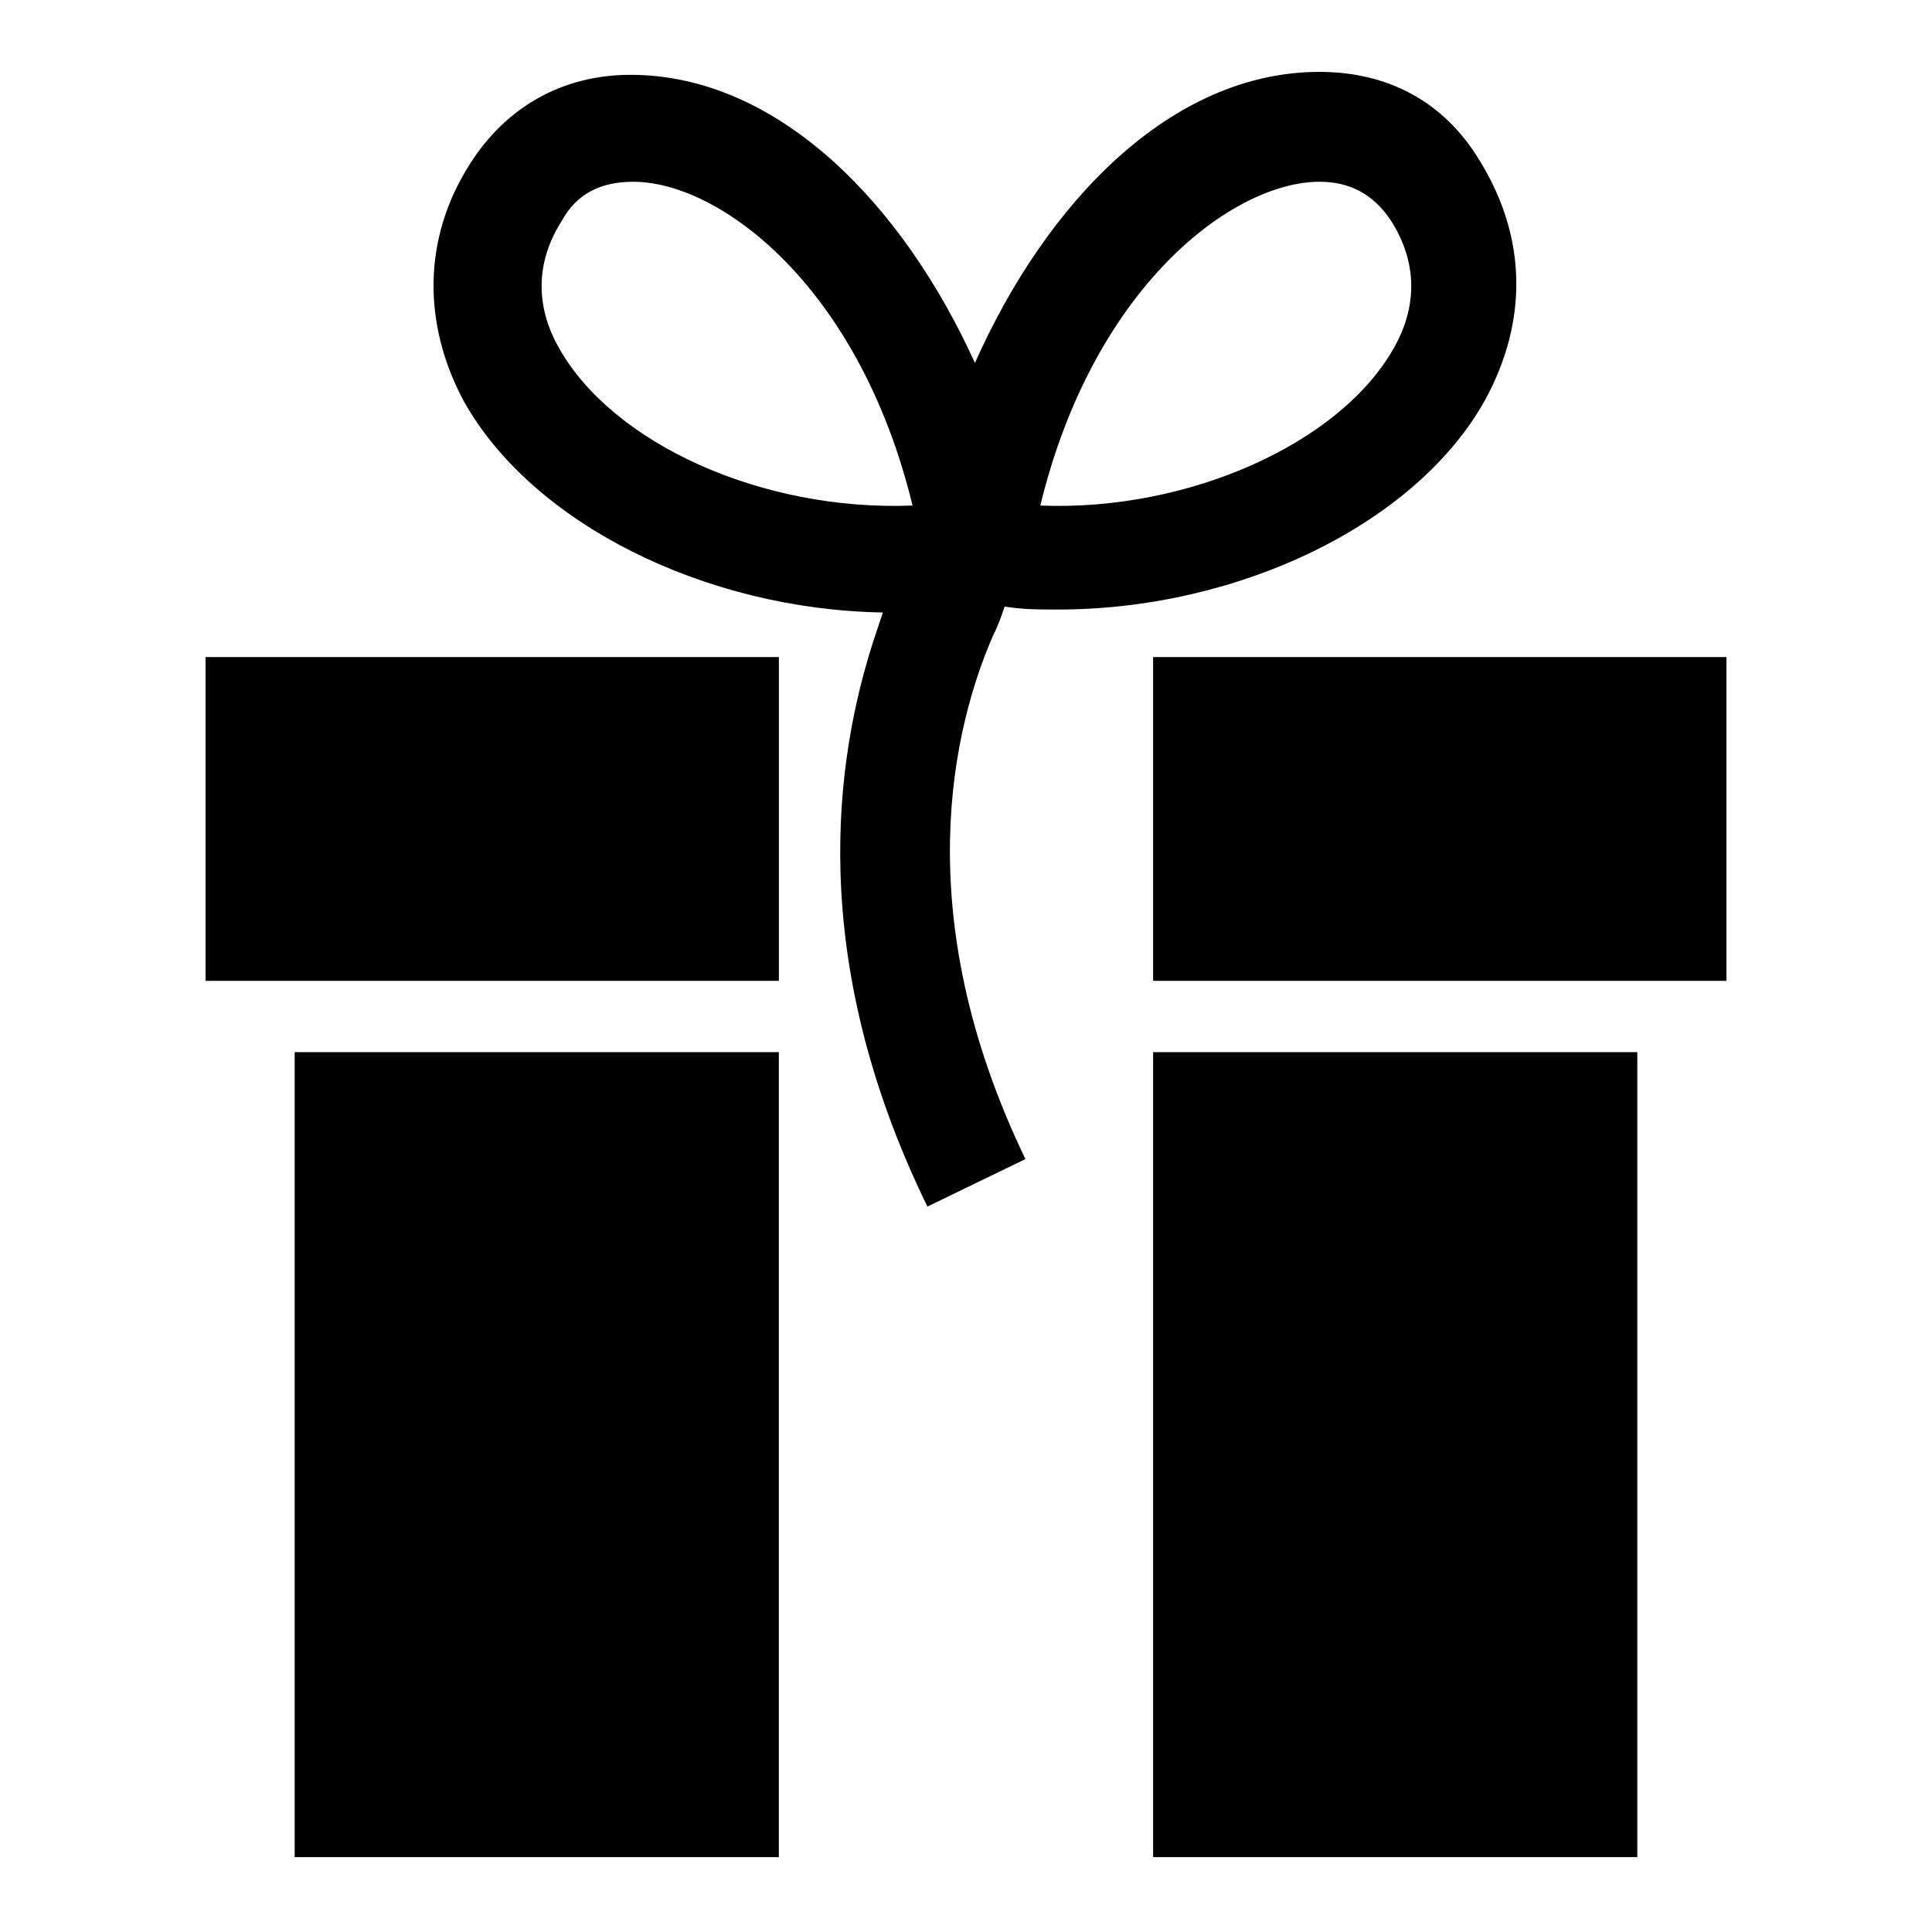
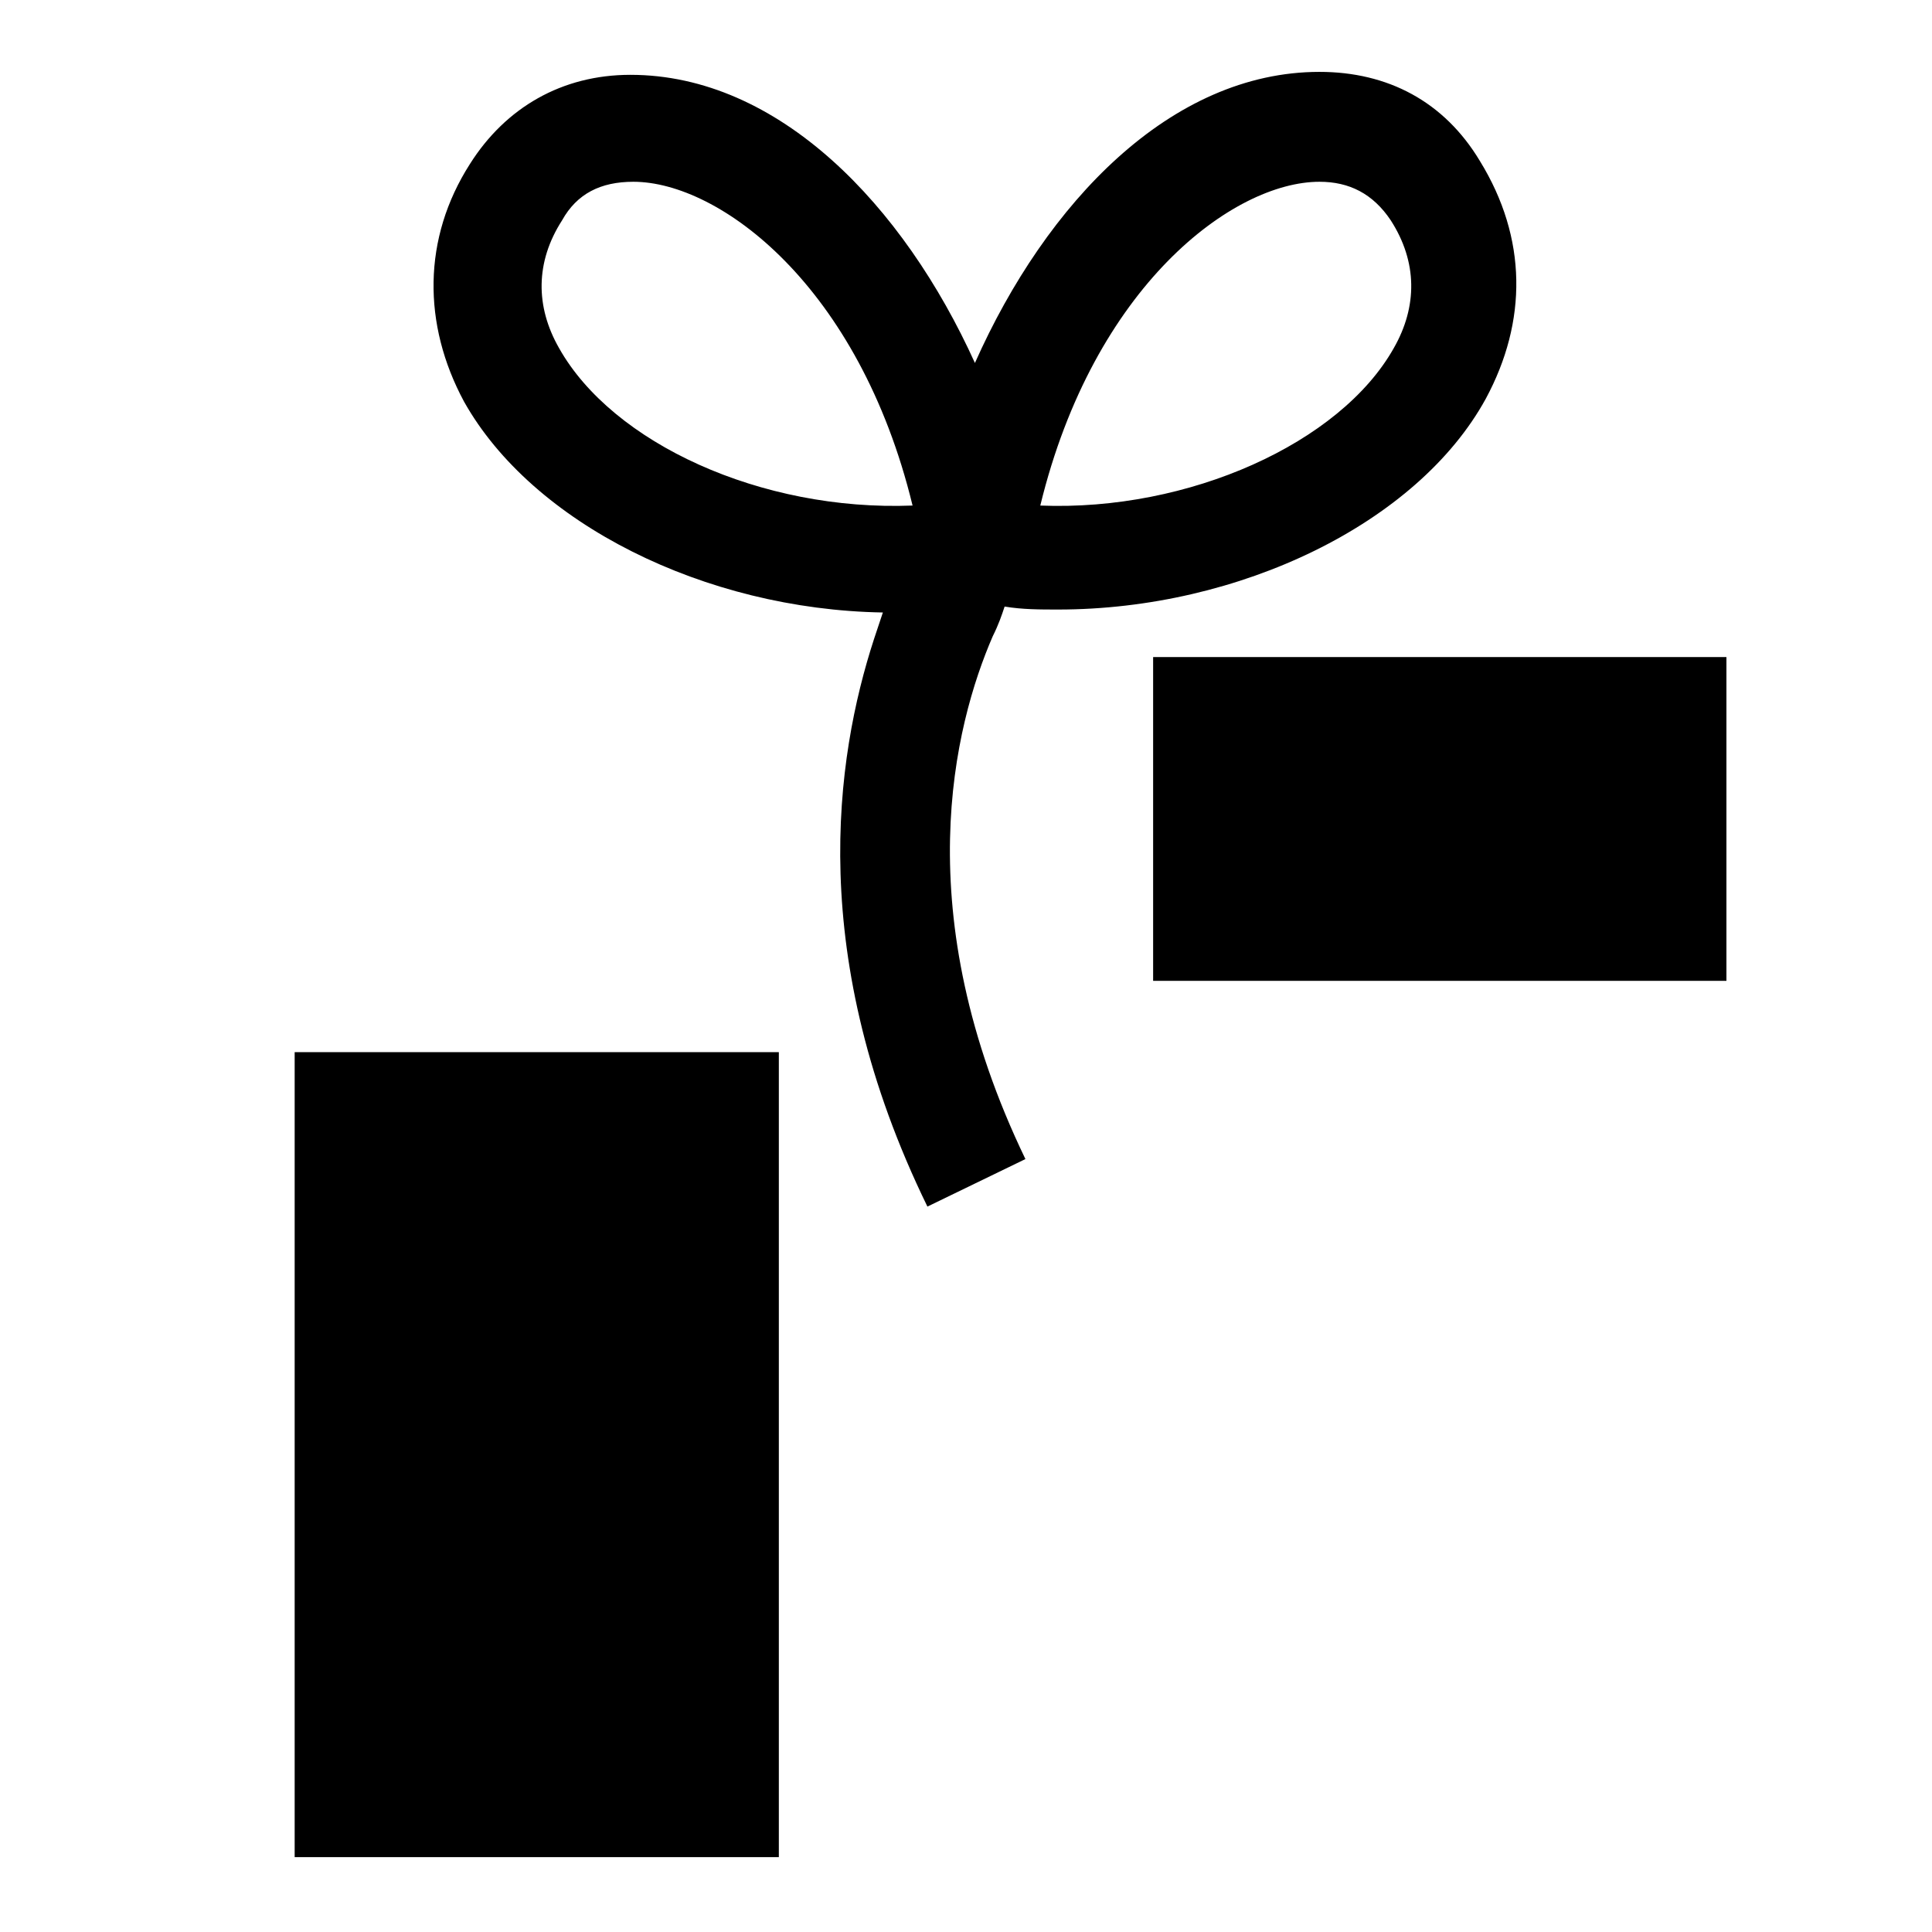
<svg xmlns="http://www.w3.org/2000/svg" fill="#000000" width="800px" height="800px" version="1.1" viewBox="144 144 512 512">
  <g>
-     <path d="m198.48 318.13h151.93v85.805h-151.93z" />
    <path d="m449.59 318.13h151.93v85.805h-151.93z" />
    <path d="m222.09 422.83h128.31v213.33h-128.31z" />
-     <path d="m449.59 422.83h128.31v213.33h-128.31z" />
    <path d="m389.77 463.76 25.977-12.594c-31.488-65.336-18.895-114.93-8.66-138.55 1.574-3.148 2.363-5.512 3.148-7.871 4.723 0.789 9.445 0.789 14.168 0.789 48.02 0 95.25-22.828 113.36-55.891 11.02-20.469 11.02-42.508-1.574-62.977-9.445-15.742-24.402-23.617-42.508-23.617-39.359 0-72.422 34.637-91.316 77.145-18.887-41.723-51.949-76.363-91.312-76.363-18.105 0-33.062 8.66-42.508 23.617-12.594 19.68-12.594 42.508-1.574 62.977 18.105 32.273 63.762 55.105 111 55.891-0.789 2.363-1.574 4.723-2.363 7.086-10.23 31.488-18.105 84.23 14.172 150.36zm103.91-271.59c7.871 0 14.168 3.148 18.895 10.234 7.086 11.02 7.086 22.828 0.789 33.852-14.168 25.191-54.316 43.297-93.676 41.723 14.164-58.254 51.164-85.809 73.992-85.809zm-201.52 44.086c-6.297-11.02-6.297-22.828 0.789-33.852 3.938-7.086 10.234-10.234 18.895-10.234 22.828 0 59.828 27.551 73.996 85.805-40.152 1.574-79.512-16.531-93.68-41.719z" />
  </g>
</svg>